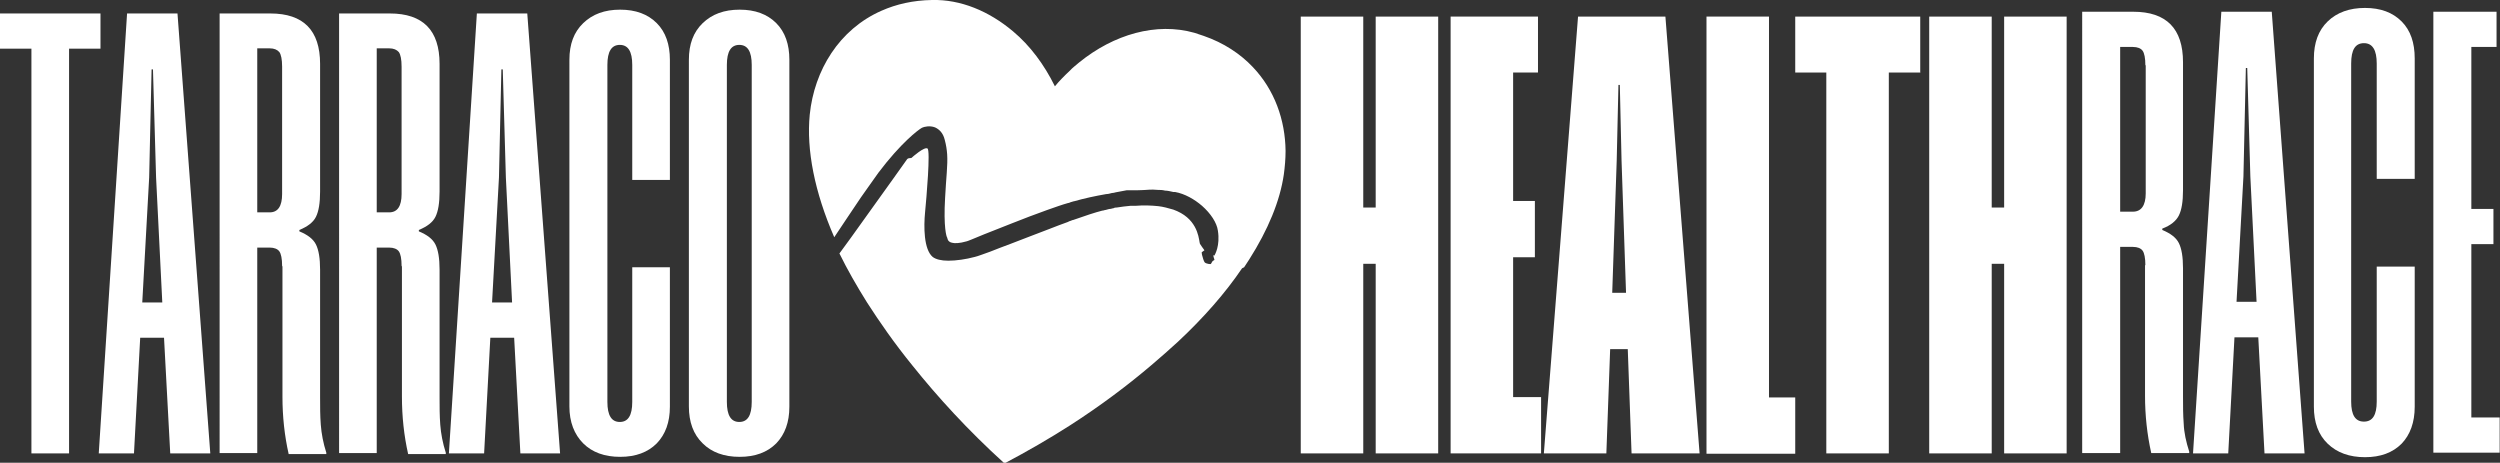
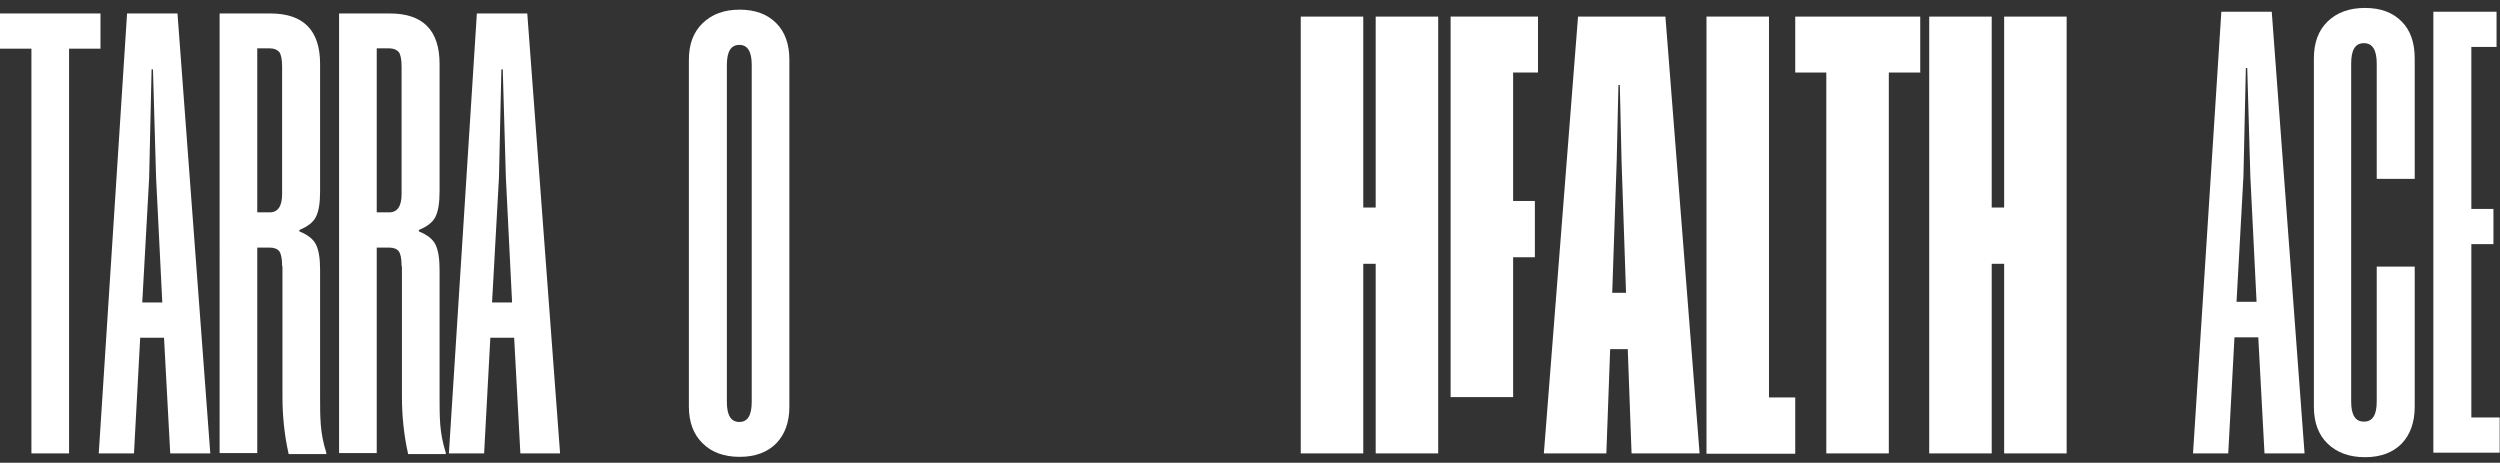
<svg xmlns="http://www.w3.org/2000/svg" id="Capa_2" version="1.1" viewBox="0 0 724 134">
  <rect x="0" y="0" width="724" height="134" fill="#333333" stroke="none" />
  <defs>
    <style>
      .st0 {
        fill: #fff;
      }
    </style>
  </defs>
  <g id="Capa_1-2">
    <path class="st0" d="M29.1,14.1h-9.1v117.2h-10.9V14.1H0V3.9h29.1v10.2Z" />
    <path class="st0" d="M60.8,131.3h-11.5l-1.8-33.5h-6.9l-1.8,33.5h-10.2L36.8,3.9h14.6s9.5,127.4,9.5,127.4ZM47,87.6l-1.8-36.2-.9-31.3h-.4l-.7,31.3-2,36.2h5.8Z" />
    <path class="st0" d="M81.7,77c0-2.1-.3-3.5-.8-4.2s-1.5-1.1-2.8-1.1h-3.6v59.5h-10.9V3.9h14.7c9.6,0,14.4,4.9,14.4,14.6v37c0,3.3-.4,5.7-1.2,7.3-.8,1.6-2.4,2.8-4.8,3.8v.4c2.4,1,4,2.2,4.8,3.8.8,1.6,1.2,4,1.2,7.3v37c0,2.7,0,5.3.2,7.9s.7,5.3,1.6,8.1v.4h-10.9c-1.2-5.3-1.8-10.9-1.8-16.6v-37.7h0ZM81.7,19.3c0-2.1-.3-3.5-.8-4.2-.6-.7-1.5-1.1-2.8-1.1h-3.6v47.5h3.6c2.4,0,3.6-1.8,3.6-5.3V19.3Z" />
    <path class="st0" d="M116.3,77c0-2.1-.3-3.5-.8-4.2s-1.5-1.1-2.8-1.1h-3.6v59.5h-10.9V3.9h14.7c9.6,0,14.4,4.9,14.4,14.6v37c0,3.3-.4,5.7-1.2,7.3-.8,1.6-2.4,2.8-4.8,3.8v.4c2.4,1,4,2.2,4.8,3.8.8,1.6,1.2,4,1.2,7.3v37c0,2.7,0,5.3.2,7.9s.7,5.3,1.6,8.1v.4h-10.9c-1.2-5.3-1.8-10.9-1.8-16.6v-37.7h0ZM116.3,19.3c0-2.1-.3-3.5-.8-4.2-.6-.7-1.5-1.1-2.8-1.1h-3.6v47.5h3.6c2.4,0,3.6-1.8,3.6-5.3V19.3Z" />
    <path class="st0" d="M162.2,131.3h-11.5l-1.8-33.5h-6.9l-1.8,33.5h-10.2L138.1,3.9h14.6l9.5,127.4h0ZM148.3,87.6l-1.8-36.2-.9-31.3h-.4l-.7,31.3-2,36.2h5.8,0Z" />
-     <path class="st0" d="M183.1,18.8c0-3.9-1.2-5.8-3.6-5.8s-3.6,1.9-3.6,5.8v97.6c0,3.9,1.2,5.8,3.6,5.8s3.6-1.9,3.6-5.8v-39h10.9v40.4c0,4.5-1.3,8-3.8,10.6-2.6,2.6-6.1,3.9-10.6,3.9s-8.1-1.3-10.7-3.9-4-6.2-4-10.7V17.3c0-4.5,1.3-8,4-10.6s6.2-3.9,10.7-3.9,8,1.3,10.6,3.9c2.6,2.6,3.8,6.2,3.8,10.6v34.8h-10.9V18.8Z" />
    <path class="st0" d="M228.6,117.8c0,4.5-1.3,8-3.8,10.6-2.6,2.6-6.1,3.9-10.6,3.9s-8.1-1.3-10.7-3.9c-2.7-2.6-4-6.2-4-10.7V17.3c0-4.5,1.3-8,4-10.6s6.2-3.9,10.7-3.9,8,1.3,10.6,3.9c2.6,2.6,3.8,6.2,3.8,10.6,0,0,0,100.5,0,100.5ZM217.7,18.8c0-3.9-1.2-5.8-3.6-5.8s-3.6,1.9-3.6,5.8v97.6c0,3.9,1.2,5.8,3.6,5.8s3.6-1.9,3.6-5.8V18.8Z" />
    <path class="st0" d="M416.5,131.3h-18.1v-54.9h-3.6v54.9h-18.1V4.8h18.1v55.3h3.6V4.8h18.1v126.5h0Z" />
-     <path class="st0" d="M445.4,21h-7.2v37.2h6.3v16.3h-6.3v40.5h8.1v16.3h-26.2V4.8h25.3v16.3Z" />
+     <path class="st0" d="M445.4,21h-7.2v37.2h6.3v16.3h-6.3v40.5h8.1h-26.2V4.8h25.3v16.3Z" />
    <path class="st0" d="M492.4,131.3h-19.9l-1.1-30.2h-5.1l-1.1,30.2h-18.1l9.9-126.5h25.3l9.9,126.5h0ZM470.9,84.8l-1.3-38.3-.5-21.9h-.4l-.5,21.9-1.3,38.3h4,0Z" />
    <path class="st0" d="M512.3,4.8v110.3h7.6v16.3h-25.7V4.8h18.1Z" />
    <path class="st0" d="M556,21h-9v110.3h-18.1V21h-9V4.8h36.2v16.3h0Z" />
    <path class="st0" d="M598.5,131.3h-18.1v-54.9h-3.6v54.9h-18.1V4.8h18.1v55.3h3.6V4.8h18.1v126.5h0Z" />
-     <path class="st0" d="M621.3,76.8c0-2.1-.3-3.5-.8-4.2-.5-.7-1.5-1.1-2.8-1.1h-3.7v59.7h-11V3.4h14.8c9.6,0,14.4,4.9,14.4,14.6v37.1c0,3.3-.4,5.7-1.2,7.3s-2.4,2.9-4.8,3.8v.4c2.4,1,4,2.2,4.8,3.8.8,1.6,1.2,4,1.2,7.3v37.1c0,2.7,0,5.3.2,7.9.1,2.6.7,5.3,1.6,8.1v.4h-11c-1.2-5.4-1.8-10.9-1.8-16.6v-37.8h0ZM621.3,18.9c0-2.1-.3-3.5-.8-4.2-.5-.7-1.5-1.1-2.8-1.1h-3.7v47.7h3.7c2.4,0,3.7-1.8,3.7-5.3V18.9Z" />
    <path class="st0" d="M667.3,131.3h-11.5l-1.8-33.6h-6.9l-1.8,33.6h-10.2l8.2-127.9h14.6l9.5,127.9h0ZM653.5,87.4l-1.8-36.3-.9-31.4h-.4l-.7,31.4-2,36.3h5.8Z" />
    <path class="st0" d="M688.3,18.4c0-3.9-1.2-5.9-3.7-5.9s-3.7,1.9-3.7,5.9v97.9c0,3.9,1.2,5.8,3.7,5.8s3.7-1.9,3.7-5.8v-39.1h11v40.6c0,4.5-1.3,8.1-3.8,10.7-2.6,2.6-6.1,3.9-10.6,3.9s-8.1-1.3-10.8-3.9c-2.7-2.6-4-6.2-4-10.7V16.9c0-4.5,1.3-8.1,4-10.7s6.3-3.9,10.8-3.9,8,1.3,10.6,3.9c2.6,2.6,3.8,6.2,3.8,10.7v34.9h-11V18.4Z" />
    <path class="st0" d="M723,13.6h-7.3v46.9h6.4v10.2h-6.4v50.2h8.2v10.2h-19.2V3.4h18.3v10.2Z" />
-     <path class="st0" d="M360.3,77.4c.5-.8,1-1.5,1.5-2.3,5.4-8.5,8.9-16.9,10-24.6.3-2.2.5-4.5.5-6.8-.1-9-3.2-17.7-9.5-24.3-3.6-3.8-8.4-7-14.2-9-.9-.3-1.8-.6-2.7-.9-11-3.1-23.3.4-33.4,8.6-.9.8-1.9,1.5-2.7,2.4-1.5,1.4-3,2.9-4.3,4.5-3.1-6.3-7.2-11.8-12.1-15.9C286.4,3.2,278.2-.2,269.9,0c-5.5.1-10.3,1.2-14.6,3.1-12.3,5.4-19.5,17.3-20.8,30.1-1,10.2,1.4,22.4,7.1,35.5,2.1-3.1,4.9-7.4,7.7-11.5,1.8-2.5,3.5-5,5.1-7.2,6.5-8.6,11.5-12.4,12.6-13,.6-.3,2.3-.7,3.8-.1,1.1.5,2.3,1.5,2.8,3.6.4,1.5.6,2.8.7,4.2.2,3.2-.3,6.7-.6,12.6-.5,8.5.4,11.3.6,11.5.1.1,0,1.2,1.4,1.5.8.2,2.1.2,4.2-.4.2,0,2.1-.8,5-2,2.2-.9,5-2,8.1-3.2,3.3-1.3,6.9-2.7,10.3-3.9,0,0,0,0,0,0,2.3-.8,4.2-1.5,6-2,.3,0,.6-.2.9-.3.3,0,.5-.2.8-.2,3.2-.9,6-1.5,9.4-2.1,0,0,.1,0,.1,0,.5,0,1-.2,1.5-.3.4,0,.7-.1,1.1-.2,1-.2,2.1-.4,3.2-.6,0,0,.3,0,.5,0,.3,0,.8,0,1.3,0,.4,0,.9,0,1.3,0,1.1,0,2.1-.1,2.4-.1.5,0,1.4-.2,3.6,0,.6,0,1.2,0,2,.2.7,0,1.5.2,2.4.4.2,0,.4,0,.5,0,2.8.5,5.6,2.1,7.8,4,2.5,2.2,4.3,4.9,4.6,7.2.7,4.4-.9,7-1,7.2,0,.1-.2-.1-.3-.1s.2,1.1.3,1.3c0,.2-.3.2-.5.4-.2.2-.4.7-.5.8,0,.2-1.4,0-1.8-.4-.3-.3-.6-1.5-.8-2.2,0-.3-.1-.5-.1-.6s0-.1.1-.2c.2-.2.6-.4.7-.5,0,0-.3-.5-.7-1-.2-.3-.5-.7-.6-.9-.3-.7-.2-5.9-5.5-8.9-.7-.4-1.4-.7-2.2-1-.7-.2-1.4-.4-2.2-.6-.7-.2-1.5-.3-2.2-.4-2-.2-4.2-.3-6.5-.1-.2,0-.4,0-.6,0-.3,0-.6,0-.9,0-1.3.1-2.7.3-4,.5-.3,0-.6,0-.9.2-.3,0-.7.2-1,.2-.4,0-.8.2-1.3.3-.3,0-.6.2-1,.2-2,.5-5,1.5-8.4,2.7-.2,0-.4.1-.6.2-.3.1-.7.2-1,.4-1.7.6-3.5,1.3-5.3,2-3.8,1.4-7.7,3-11.2,4.3-2.2.8-4.2,1.6-6,2.3-2,.7-3.5,1.3-4.4,1.5-2.6.7-5.4,1.1-7.7,1.1-2,0-3.6-.4-4.5-1.1-2.6-2.2-2.6-8.8-2.2-12.9.4-4.1,1.6-18,.7-18.5-.9-.6-4.4,2.5-4.6,2.7-.2.2-.8-.1-1.3.4-.2.3-6.4,9-12.3,17.2-2.7,3.8-5.3,7.4-7.3,10.1,2.3,4.7,5,9.4,8,14.2,3.6,5.6,7.9,11.8,13.1,18.2,7.2,9,16,18.7,26.7,28.4,6.8-3.6,13-7.2,18.8-10.9,9.2-5.9,17.1-11.9,23.8-17.6,2.7-2.3,5.2-4.5,7.6-6.7,7.5-7,13.8-14.2,18.6-21.3h0Z" />
  </g>
</svg>